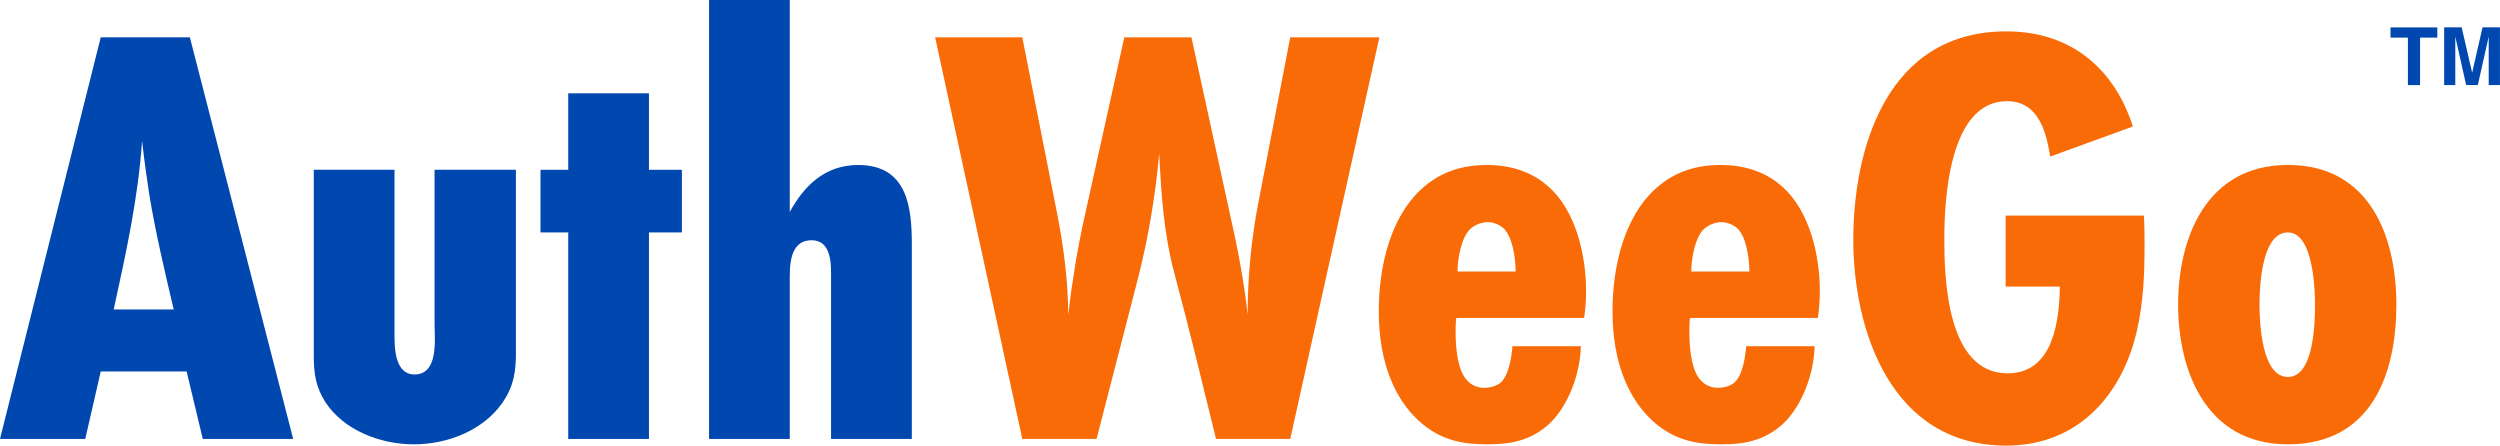
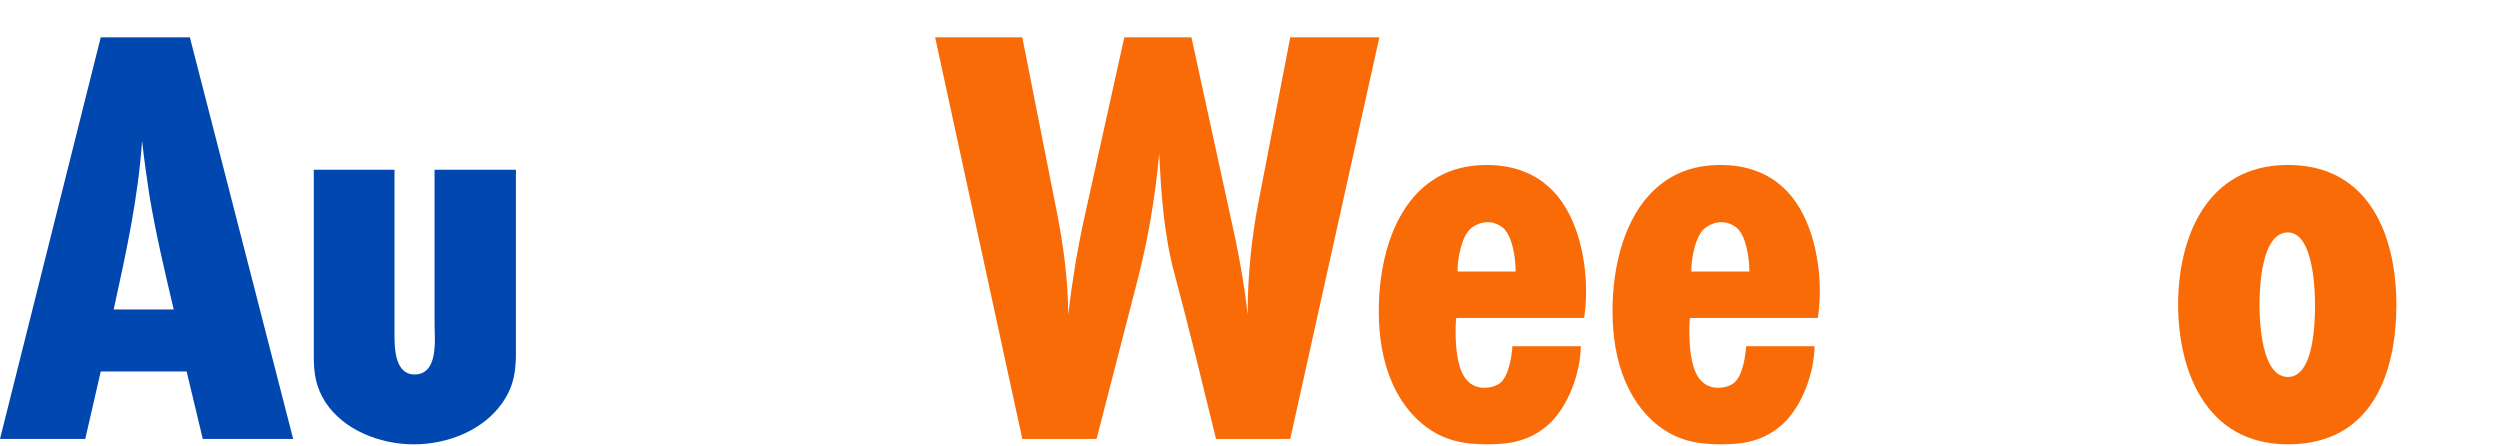
<svg xmlns="http://www.w3.org/2000/svg" id="Layer_2" data-name="Layer 2" viewBox="0 0 511.67 91.19">
  <defs>
    <style> .cls-1 { fill: #0047b0; } .cls-2 { fill: #f96b07; } </style>
  </defs>
  <g id="Layer_1-2" data-name="Layer 1">
    <g>
      <g>
        <path class="cls-1" d="M41.5,89.83l-3.3-13.8h-17.58l-3.17,13.8H0L20.62,7.64h18.24l21.14,82.19h-18.5ZM35.55,63.34c-1.85-7.89-3.7-15.65-5.02-23.66-.53-3.57-1.06-7.27-1.45-10.84-.79,11.58-3.3,23.04-5.81,34.5h12.29Z" />
        <path class="cls-1" d="M105.6,71.97c0,4.07-.4,7.02-2.78,10.47-3.83,5.54-11.1,8.5-18.11,8.5s-14.41-2.96-18.11-8.63c-1.98-3.08-2.38-5.92-2.38-9.49v-38.08h16.52v33.89c0,2.71.13,8.01,4.1,8.01,5.02,0,4.1-7.39,4.1-10.35v-31.55h16.65v37.22Z" />
-         <path class="cls-1" d="M132.82,47.57v42.27h-16.52v-42.27h-5.68v-12.82h5.68v-15.65h16.52v15.65h6.74v12.82h-6.74Z" />
-         <path class="cls-1" d="M170.09,89.83v-33.76c0-2.46-.13-6.9-3.96-6.9-4.76,0-4.49,5.67-4.49,8.75v31.92h-16.52V0h16.52v43.38c2.91-5.3,7.14-9.61,14.01-9.61,10.18,0,10.97,8.87,10.97,16.27v39.8h-16.52Z" />
      </g>
      <g>
        <path class="cls-2" d="M264.08,89.83h-15.2c-2.77-11.34-5.55-22.8-8.59-34.13-2.11-8.01-2.64-16.14-3.04-24.28-.79,8.75-2.25,17.5-4.49,26.12l-8.33,32.29h-15.2L191.39,7.64h17.84l7.14,36.11c1.32,6.78,2.25,13.8,2.25,20.7.79-6.65,1.85-13.31,3.3-19.84l8.19-36.97h13.74l8.99,41.28c1.06,5.18,1.98,10.35,2.51,15.53,0-8.01.79-16.02,2.38-23.91l6.34-32.9h18.24l-18.24,82.19Z" />
        <path class="cls-2" d="M323.55,70.86c-.13,5.79-2.64,12.2-6.34,15.77-4.1,3.82-8.59,4.31-12.82,4.31-4.89,0-9.65-.74-14.14-4.93-4.49-4.19-8.06-11.34-8.06-22.3,0-9.49,2.51-19.22,8.59-24.89,3.96-3.7,8.59-5.05,13.48-5.05,5.95,0,9.91,1.97,12.69,4.44,5.55,4.93,7.67,13.93,7.67,21.44,0,1.73-.13,3.57-.4,5.42h-26.17c-.13.86-.13,1.97-.13,3.08,0,3.57.53,7.89,2.38,9.74.93.99,2.11,1.48,3.44,1.48s2.51-.37,3.3-.99c1.85-1.48,2.38-5.79,2.51-7.52h14.01ZM310.2,55.58c0-3.2-.79-7.52-2.64-9-.92-.74-2.11-1.11-3.04-1.11-1.45,0-2.78.62-3.7,1.48-1.72,1.72-2.51,5.92-2.51,8.63h11.89Z" />
        <path class="cls-2" d="M371.39,70.86c-.13,5.79-2.64,12.2-6.34,15.77-4.1,3.82-8.59,4.31-12.82,4.31-4.89,0-9.65-.74-14.14-4.93-4.49-4.19-8.06-11.34-8.06-22.3,0-9.49,2.51-19.22,8.59-24.89,3.96-3.7,8.59-5.05,13.48-5.05,5.95,0,9.91,1.97,12.69,4.44,5.55,4.93,7.67,13.93,7.67,21.44,0,1.73-.13,3.57-.4,5.42h-26.17c-.13.86-.13,1.97-.13,3.08,0,3.57.53,7.89,2.38,9.74.92.99,2.11,1.48,3.44,1.48s2.51-.37,3.3-.99c1.85-1.48,2.38-5.79,2.51-7.52h14.01ZM358.04,55.58c0-3.2-.79-7.52-2.64-9-.93-.74-2.11-1.11-3.04-1.11-1.45,0-2.78.62-3.7,1.48-1.72,1.72-2.51,5.92-2.51,8.63h11.89Z" />
-         <path class="cls-2" d="M438.79,44.12c.13,2.1.13,4.19.13,6.29,0,5.79-.26,11.71-1.59,17.38-2.91,12.69-11.76,23.41-26.7,23.41-23.79,0-31.32-23.91-31.32-42.14s6.61-42.64,31.32-42.64c13.48,0,22.2,7.89,25.9,19.47l-16.92,6.16c-.79-4.81-2.25-11.34-8.85-11.34-11.89,0-12.82,20.33-12.82,28.1s.4,27.6,12.95,27.6c9.51,0,10.57-11.09,10.7-17.75h-11.1v-14.54h28.28Z" />
        <path class="cls-2" d="M468.26,90.94c-16.92,0-22.47-15.28-22.47-28.59s5.55-28.59,22.47-28.59,22.2,14.91,22.2,28.59-4.76,28.59-22.2,28.59ZM468.26,47.57c-5.42,0-5.81,11.21-5.81,14.79s.4,14.79,5.81,14.79,5.55-11.46,5.55-14.79-.4-14.79-5.55-14.79Z" />
      </g>
      <g>
-         <path class="cls-1" d="M498.84,5.61v2.09h-3.53v9.72h-2.49V7.7h-3.56v-2.09h9.57Z" />
-         <path class="cls-1" d="M502.54,17.41h-2.3V5.59h3.58l2.15,9.29,2.13-9.29h3.56v11.82h-2.3V7.49l-2.23,9.91h-2.39l-2.22-9.91v9.91h.01Z" />
-       </g>
+         </g>
    </g>
  </g>
</svg>